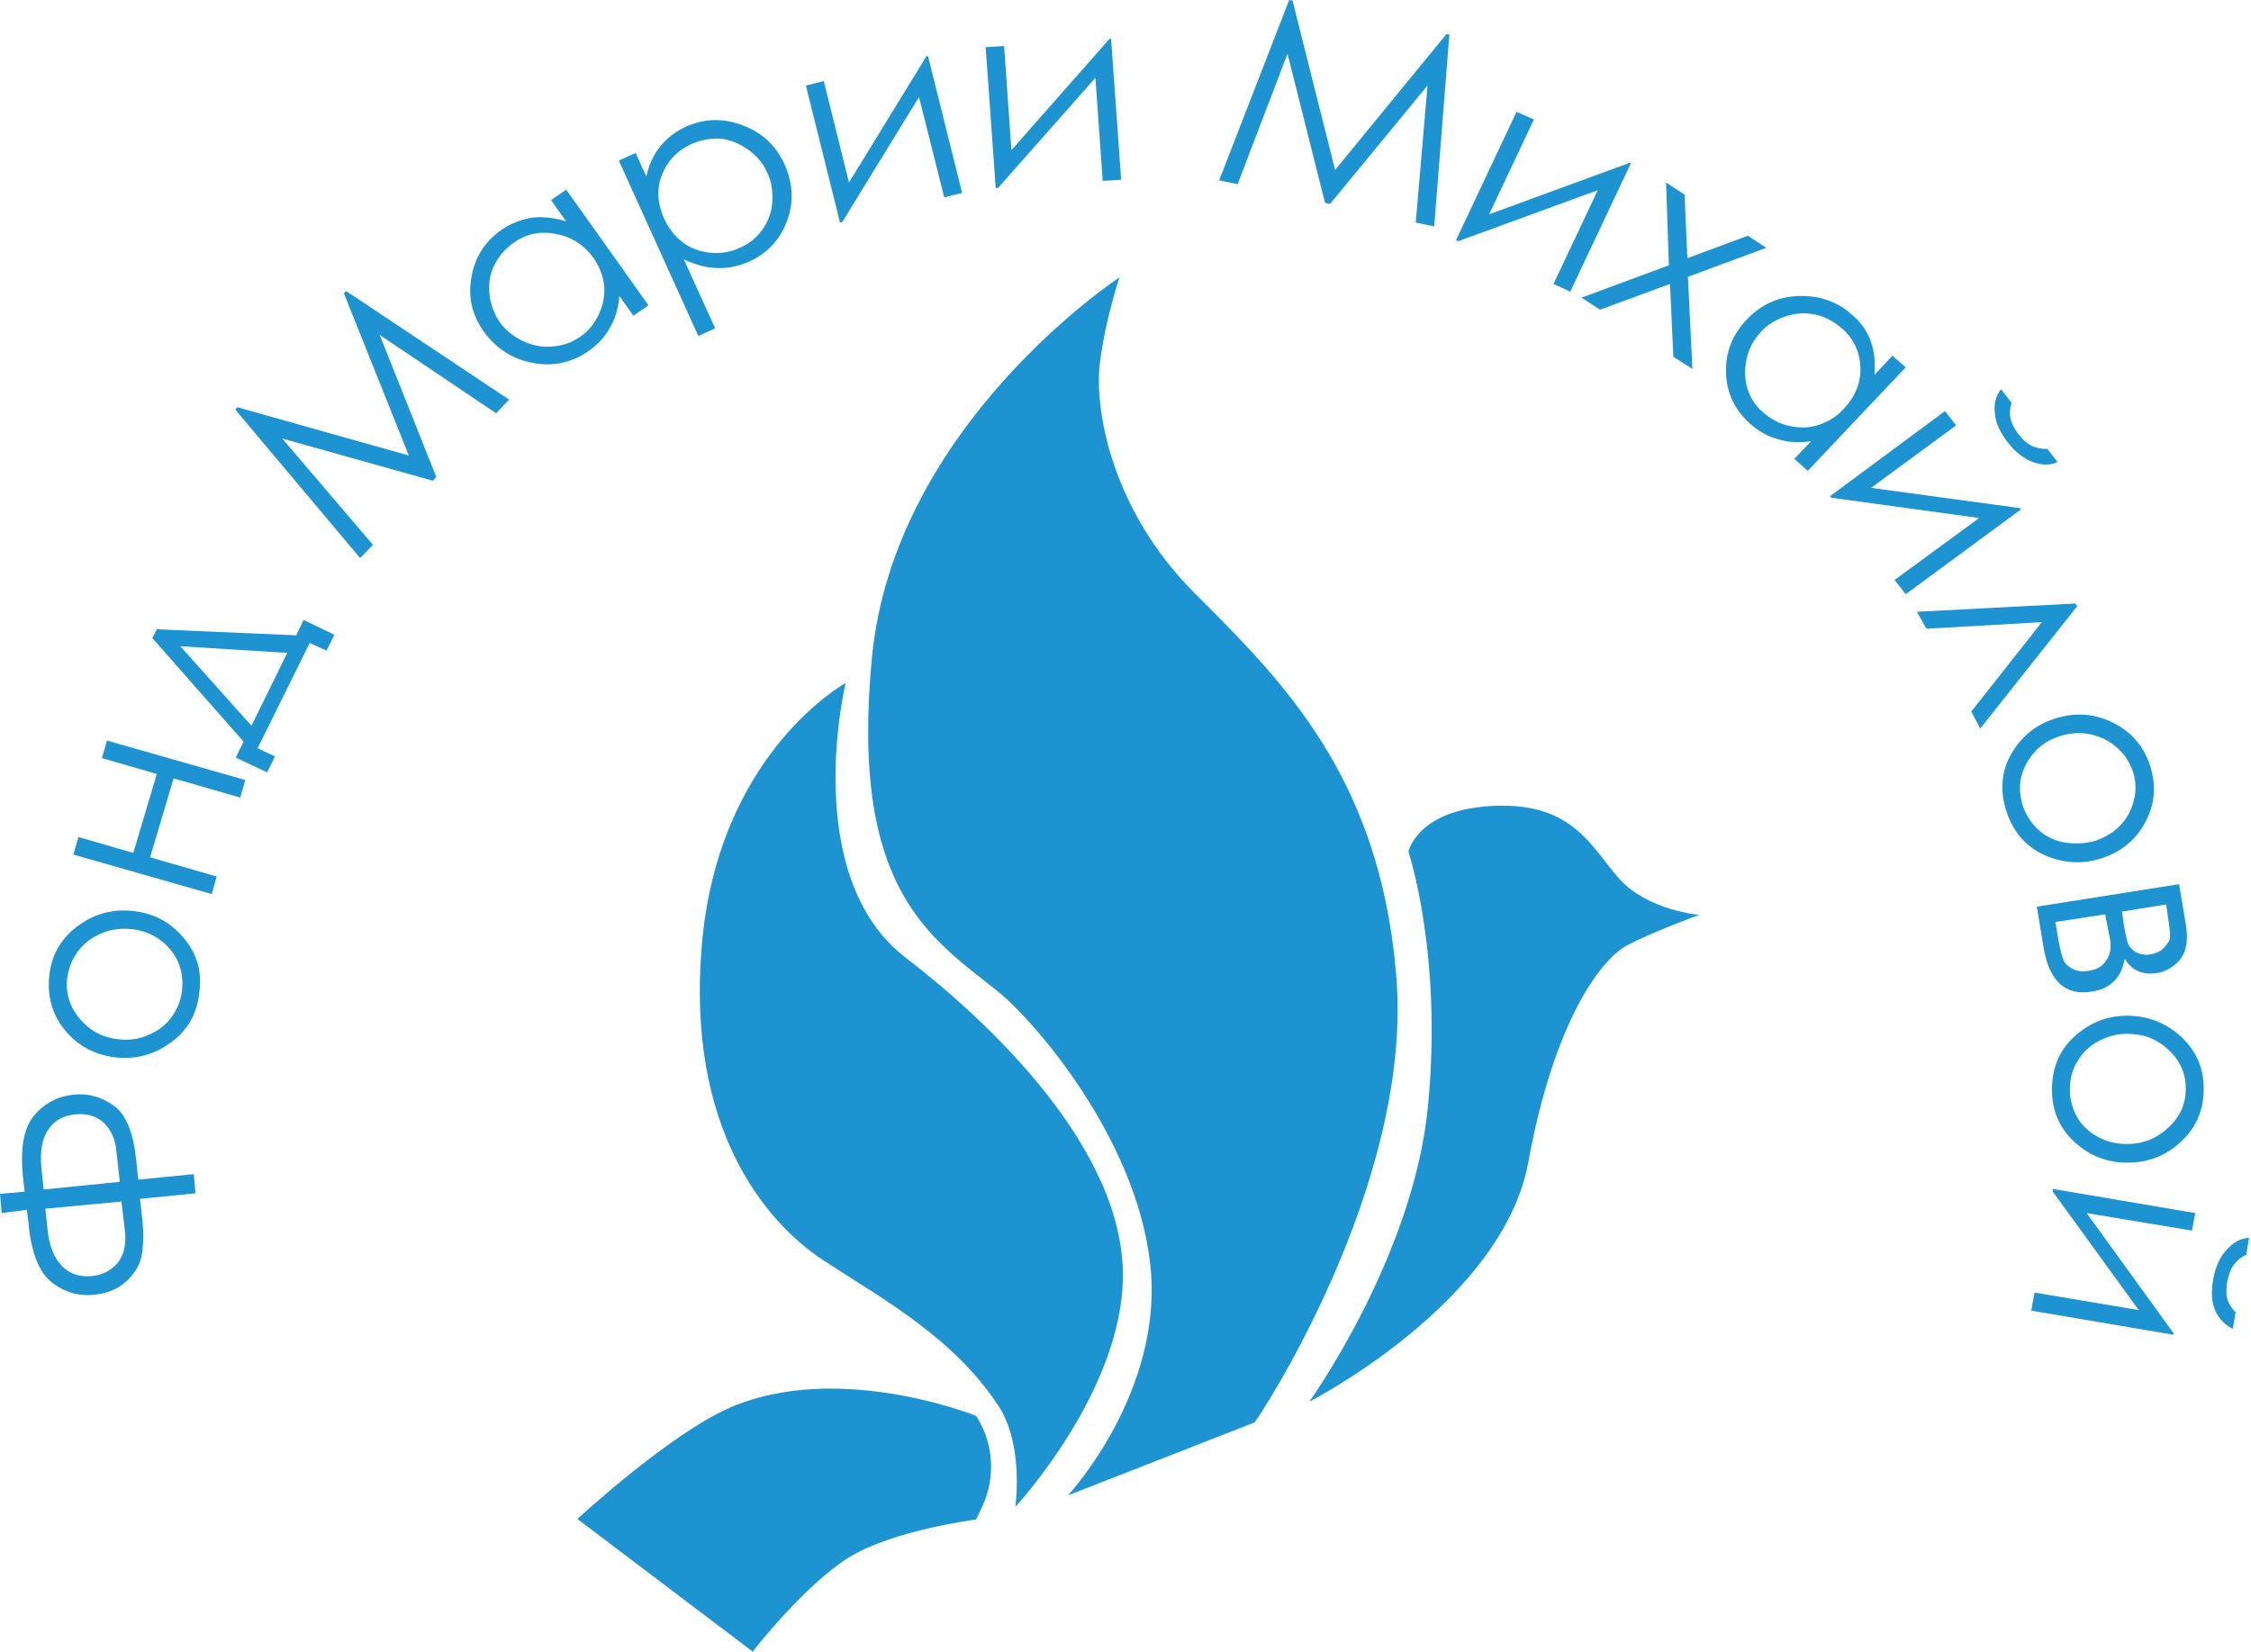
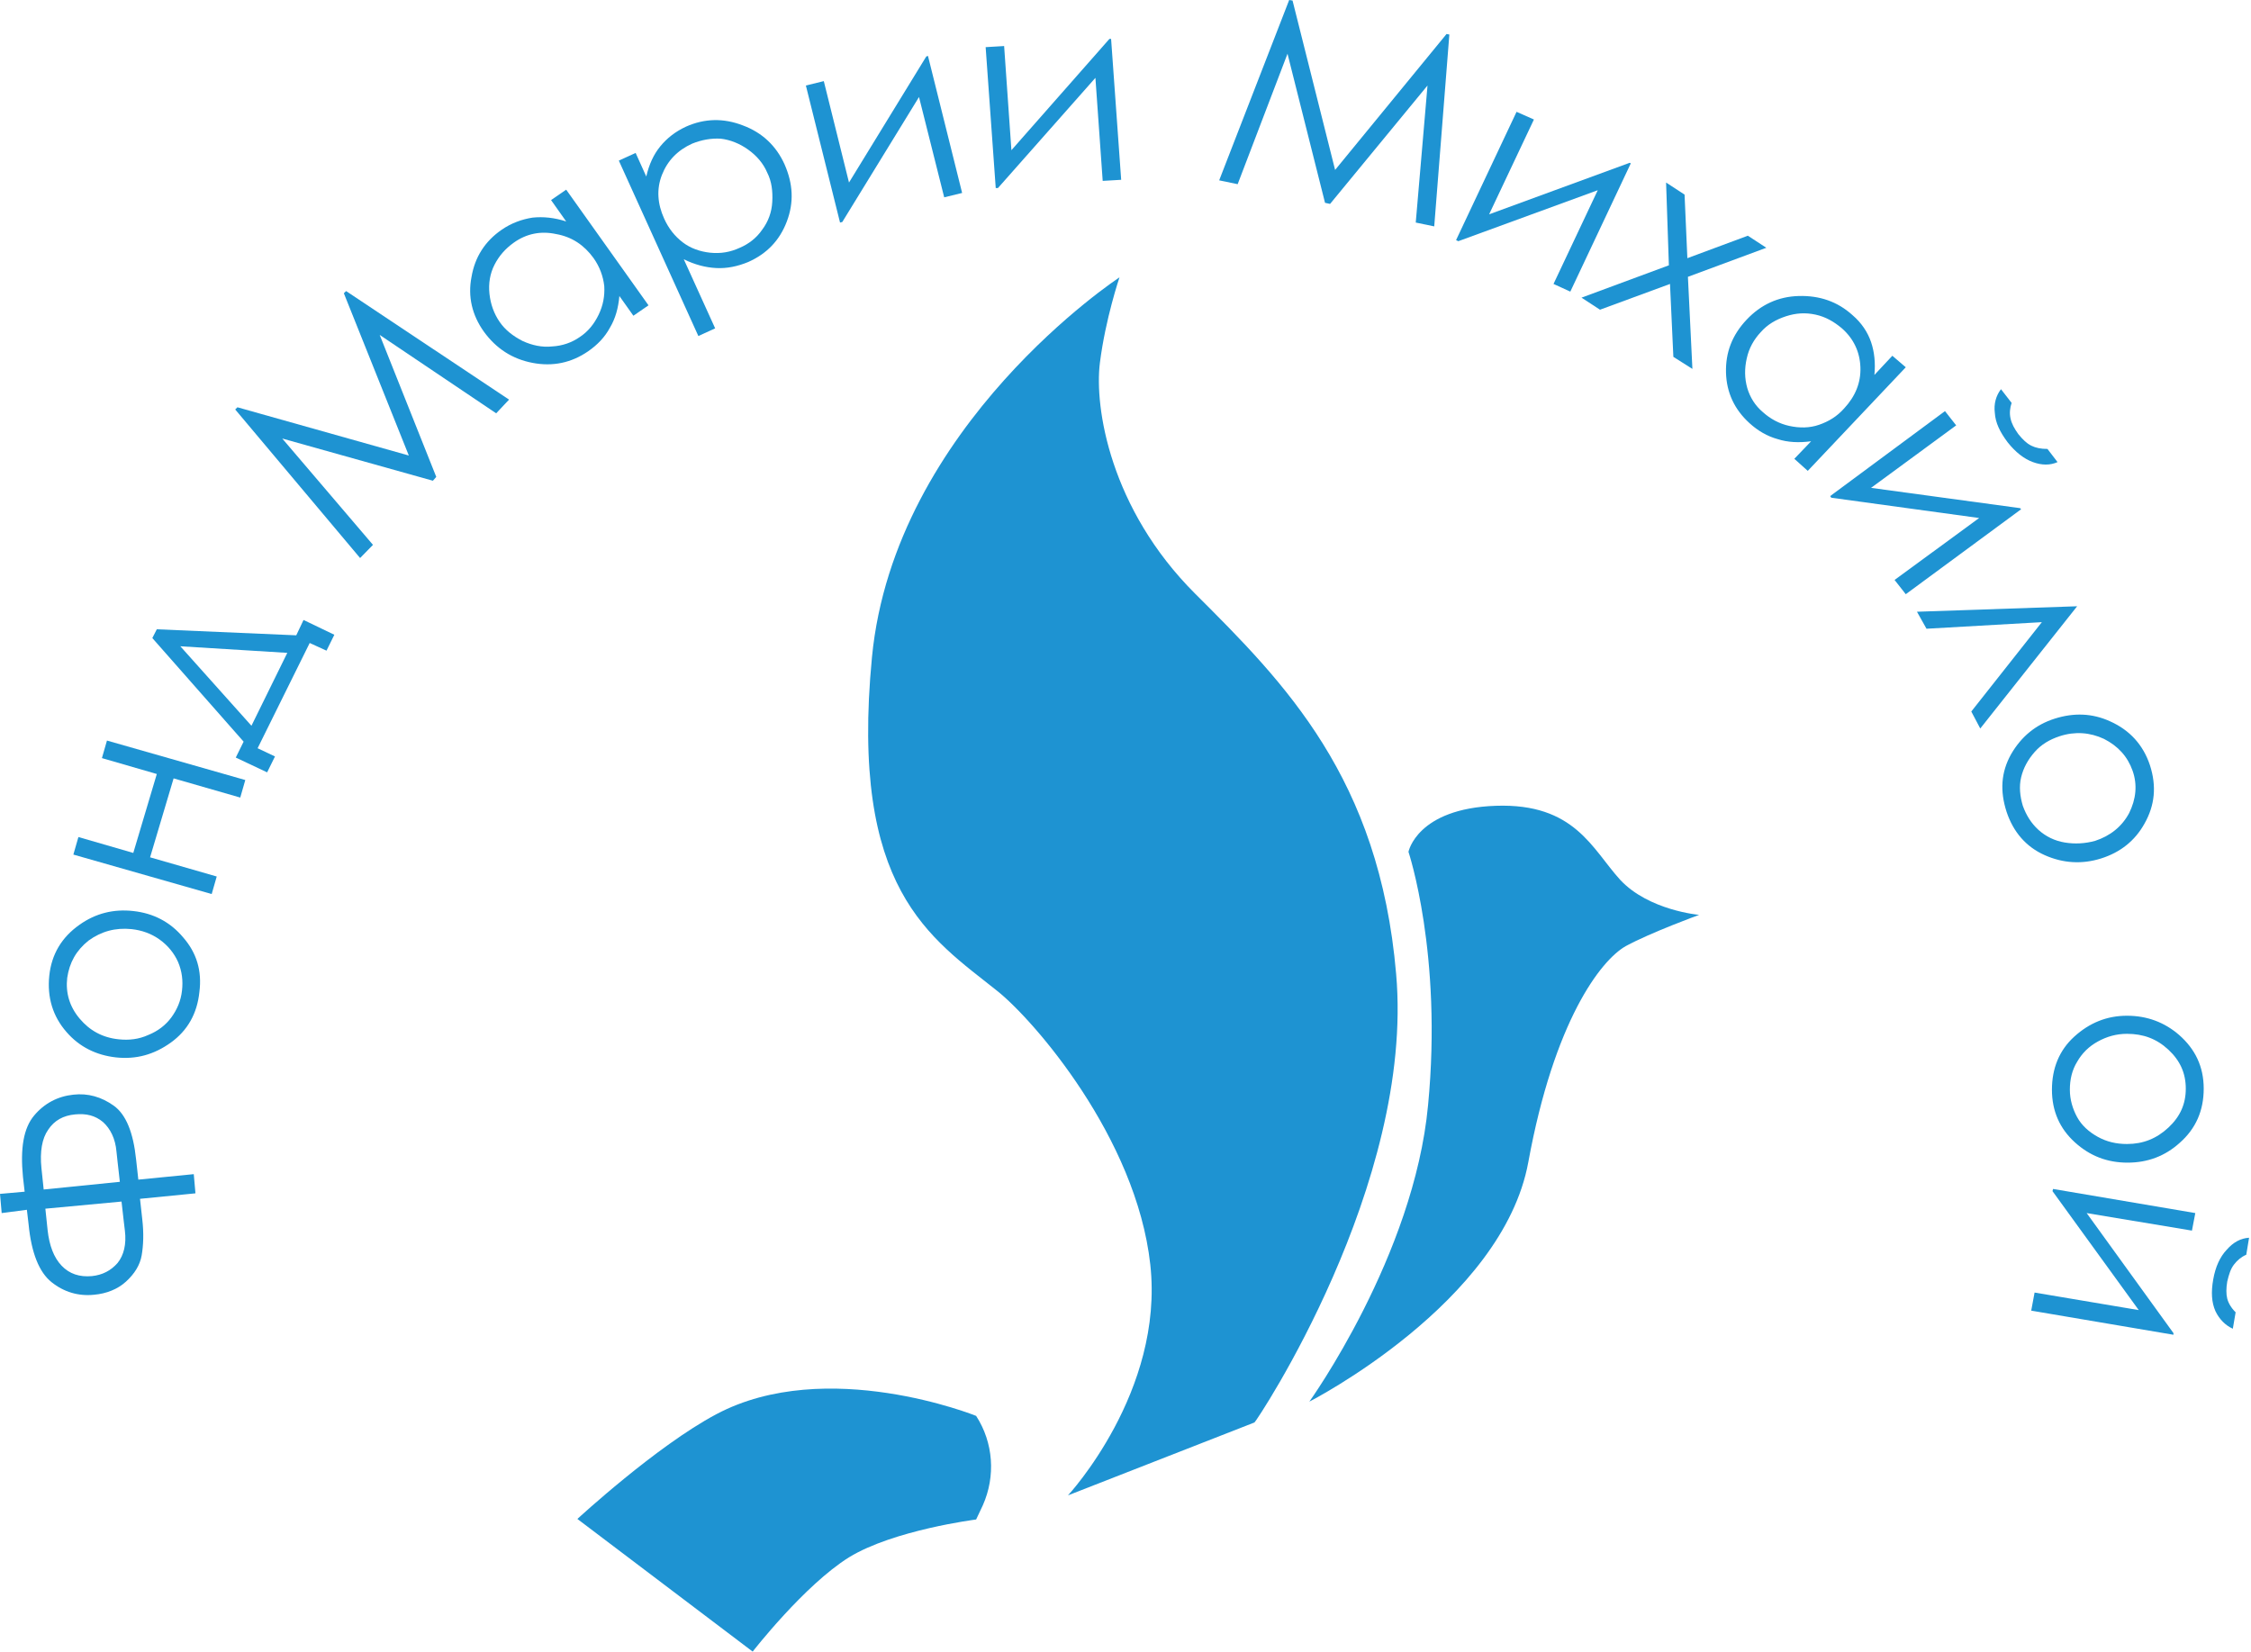
<svg xmlns="http://www.w3.org/2000/svg" width="958" height="703" viewBox="0 0 958 703" fill="none">
  <path d="M594.185 414.614C587.035 331.084 546.755 290.72 508.621 252.688C472.393 216.523 465.719 173.358 468.102 154.459C470.486 135.56 476.444 118.061 476.444 118.061C476.444 118.061 380.631 180.825 371.098 279.753C361.564 378.682 395.885 398.981 424.486 421.847C439.74 433.979 483.595 484.144 489.553 538.274C495.512 592.405 454.517 636.503 454.517 636.503L533.885 605.471C534.6 605.238 602.05 504.209 594.185 414.614Z" fill="#1E93D2" />
  <path d="M689.522 374.482C677.605 361.416 670.216 341.817 636.61 342.984C603.004 344.15 599.429 362.583 599.429 362.583C599.429 362.583 613.967 405.981 607.771 470.378C601.812 534.541 557.242 596.605 557.242 596.605C557.242 596.605 639.47 554.607 650.434 494.643C661.397 434.68 681.18 408.781 691.905 402.714C702.63 396.881 723.128 389.415 723.128 389.415C723.128 389.415 701.677 387.548 689.522 374.482Z" fill="#1E93D2" />
-   <path d="M477.875 544.107C478.828 489.043 420.434 434.446 385.398 407.614C340.113 372.615 359.896 290.719 359.896 290.719C359.896 290.719 305.315 320.584 298.642 402.947C292.207 479.477 325.098 519.842 350.362 536.408C375.626 552.974 405.657 569.073 424.963 598.471C435.926 615.271 432.113 641.403 432.113 641.403C432.113 641.403 477.16 592.872 477.875 544.107Z" fill="#1E93D2" />
  <path d="M304.839 601.971C279.336 615.504 245.73 646.536 245.73 646.536L320.331 703C320.331 703 342.258 674.768 361.326 662.868C380.393 651.202 415.429 646.769 415.429 646.769L418.289 640.703C423.771 628.337 422.818 614.104 415.429 602.671C415.429 602.671 351.792 577.006 304.839 601.971Z" fill="#1E93D2" />
  <path d="M0.715 516.342L0 508.176L10.487 507.242L9.772 500.943C8.58 488.81 10.01 480.177 14.539 474.811C18.829 469.678 24.549 466.644 31.223 465.944C37.42 465.244 43.14 466.878 48.383 470.611C53.627 474.344 56.725 482.044 57.917 493.476L58.87 502.109L82.466 499.776L83.181 507.942L59.585 510.276L60.539 518.909C61.254 524.975 61.015 530.108 60.3 534.308C59.585 538.508 57.202 542.241 53.627 545.507C50.052 548.774 45.285 550.64 40.041 551.107C33.368 551.807 27.171 549.94 21.927 545.741C16.684 541.541 13.347 533.375 12.155 521.008L11.44 514.942L0.715 516.342ZM18.591 506.309L51.005 503.043L50.052 494.643L49.575 490.21C49.098 484.61 46.953 480.41 43.855 477.611C40.518 474.811 36.705 473.877 31.938 474.344C26.933 474.811 23.119 476.911 20.497 480.877C17.876 484.61 16.922 490.21 17.637 497.21L18.591 506.309ZM19.306 514.475L20.259 523.575C20.974 530.108 22.881 535.241 26.218 538.741C29.554 542.241 33.844 543.641 39.088 543.174C43.617 542.707 47.192 540.841 50.052 537.574C52.673 534.308 53.865 529.641 53.15 523.808L52.673 519.842L51.72 511.442L19.306 514.475Z" fill="#1E93D2" />
  <path d="M20.974 415.314C21.927 406.214 26.218 398.981 33.844 393.615C40.756 388.715 48.383 386.848 56.725 387.782C65.305 388.715 72.456 392.448 77.938 398.981C83.658 405.514 86.041 413.214 84.85 422.313C83.896 431.413 79.844 438.646 72.694 443.779C65.544 448.912 57.917 451.012 49.337 450.079C40.995 449.145 33.844 445.646 28.363 439.346C22.404 432.579 20.021 424.413 20.974 415.314ZM28.601 416.247C27.886 422.547 29.554 428.38 33.844 433.513C38.135 438.646 43.617 441.679 50.528 442.379C54.819 442.846 59.109 442.379 63.16 440.512C67.212 438.879 70.549 436.313 72.933 433.046C75.316 429.78 76.984 426.046 77.461 421.613C77.938 417.414 77.461 413.447 75.793 409.481C74.124 405.747 71.502 402.481 67.927 399.914C64.352 397.348 60.3 395.948 56.01 395.481C49.098 394.781 43.14 396.415 37.658 400.381C32.414 404.581 29.554 409.714 28.601 416.247Z" fill="#1E93D2" />
  <path d="M73.886 331.317L63.876 364.916L92.238 373.082L90.093 380.548L31.223 363.749L33.368 356.283L56.725 363.049L66.736 329.451L43.378 322.685L45.523 315.218L104.394 332.017L102.248 339.484L73.886 331.317Z" fill="#1E93D2" />
  <path d="M103.679 315.685L64.829 271.587L66.736 267.854L126.083 270.421L129.181 263.888L142.29 270.187L138.953 276.954L131.803 273.687L109.637 318.485L117.026 321.985L113.689 328.751L100.342 322.452L103.679 315.685ZM76.746 275.087L107.015 308.919L122.269 277.887L76.746 275.087Z" fill="#1E93D2" />
  <path d="M153.254 237.522L100.103 174.292L101.057 173.358L173.989 193.891L146.342 124.827L147.295 123.894L216.652 170.092L211.171 175.925L161.596 142.56L185.668 202.99L184.238 204.624L120.124 186.658L158.735 231.922L153.254 237.522Z" fill="#1E93D2" />
  <path d="M240.963 80.729L275.999 129.96L269.564 134.393L263.606 125.994C263.129 131.127 261.937 135.56 259.554 139.526C257.409 143.493 254.31 146.759 250.258 149.559C243.108 154.459 235.243 156.092 226.663 154.459C218.082 152.826 211.171 148.392 205.927 141.159C200.922 134.16 199.015 126.227 200.683 117.827C202.114 109.428 206.404 102.661 213.554 97.761C217.606 94.962 222.134 93.328 226.663 92.628C231.191 92.162 235.958 92.628 240.963 94.262L234.528 85.162L240.963 80.729ZM218.559 103.361C214.984 105.928 212.362 108.961 210.455 112.694C208.549 116.427 207.834 120.627 208.31 125.06C208.787 129.493 210.217 133.46 212.601 136.96C214.984 140.46 218.321 143.026 222.373 145.126C226.424 146.993 230.714 147.926 235.005 147.459C239.295 147.226 243.347 145.826 246.683 143.493C250.258 141.159 252.88 137.893 254.787 133.926C256.694 129.96 257.409 125.994 257.17 121.794C256.694 117.594 255.264 113.627 252.642 109.894C248.59 104.295 243.347 100.795 236.673 99.628C230.238 98.228 224.041 99.395 218.559 103.361Z" fill="#1E93D2" />
  <path d="M263.367 68.364L270.518 65.097L275.046 75.13C276.238 69.997 278.144 65.797 281.005 62.297C283.865 58.797 287.44 55.998 291.968 53.898C299.834 50.398 307.937 50.164 316.279 53.431C324.383 56.464 330.341 62.064 333.916 69.997C337.491 78.163 337.968 86.096 334.87 94.262C331.771 102.429 326.289 108.028 318.424 111.528C313.896 113.395 309.367 114.328 304.839 114.095C300.31 113.861 295.782 112.695 291.015 110.362L304.362 139.76L297.212 143.027L263.367 68.364ZM294.59 61.131C288.393 63.931 284.103 68.364 281.72 74.43C279.336 80.496 279.813 86.796 282.673 93.096C284.58 97.296 287.201 100.562 290.538 103.129C293.875 105.695 297.927 107.095 302.217 107.562C306.745 108.028 310.797 107.328 314.849 105.462C318.663 103.829 321.999 101.262 324.383 97.762C327.004 94.262 328.434 90.296 328.673 85.863C328.911 81.43 328.434 77.23 326.528 73.497C324.859 69.53 321.999 66.264 318.424 63.697C314.849 61.131 310.797 59.497 306.745 59.031C302.694 58.797 298.642 59.497 294.59 61.131Z" fill="#1E93D2" />
  <path d="M350.6 34.532L361.326 77.697L394.217 24.033L394.932 23.799L409.471 82.13L401.844 83.996L391.118 41.298L358.466 94.496L357.512 94.729L342.973 36.399L350.6 34.532Z" fill="#1E93D2" />
  <path d="M427.346 19.599L430.445 63.93L472.154 16.566H472.869L477.159 76.53L469.294 76.996L466.196 33.132L424.724 80.03H423.771L419.481 20.066L427.346 19.599Z" fill="#1E93D2" />
  <path d="M518.869 76.763L548.662 0L550.092 0.233L568.206 72.33L615.636 14.466L616.828 14.699L610.392 96.362L602.527 94.729L607.532 36.398L566.061 86.796L563.916 86.329L547.947 22.866L526.735 78.396L518.869 76.763Z" fill="#1E93D2" />
  <path d="M652.817 50.865L633.75 91.229L693.574 69.297L694.05 69.53L668.309 124.128L661.159 120.861L679.988 80.963L620.641 102.662L619.688 102.196L645.429 47.598L652.817 50.865Z" fill="#1E93D2" />
  <path d="M709.066 77.697L716.931 82.83L718.123 109.895L743.864 100.329L751.729 105.462L718.361 117.828L720.268 157.026L712.164 151.893L710.734 120.861L680.941 131.828L673.076 126.694L710.257 112.928L709.066 77.697Z" fill="#1E93D2" />
  <path d="M811.076 156.326L769.366 200.424L763.646 195.291L770.796 187.824C765.553 188.524 760.786 188.291 756.496 186.891C752.206 185.725 748.154 183.391 744.579 180.125C738.143 174.292 734.807 167.059 734.568 158.659C734.33 150.026 737.19 142.56 743.387 136.027C749.345 129.727 756.734 126.227 765.553 125.994C774.371 125.761 781.998 128.327 788.433 134.16C792.247 137.427 794.869 141.393 796.299 145.593C797.729 149.793 798.205 154.459 797.729 159.592L805.356 151.426L811.076 156.326ZM783.905 139.76C780.568 136.96 776.993 134.86 772.703 133.927C768.413 132.994 764.361 133.227 760.071 134.627C755.781 136.027 752.206 138.127 749.345 141.393C746.485 144.426 744.34 148.16 743.387 152.593C742.434 156.793 742.434 160.992 743.625 165.192C744.817 169.159 746.962 172.658 750.299 175.458C753.397 178.258 757.211 180.358 761.501 181.291C765.791 182.225 770.081 182.225 774.133 180.825C778.185 179.425 781.76 177.325 784.858 173.825C789.625 168.692 792.009 162.859 791.77 156.326C791.532 149.793 788.91 144.193 783.905 139.76Z" fill="#1E93D2" />
  <path d="M832.527 181.058L796.299 207.657L859.698 216.29L860.174 216.757L811.076 252.922L806.309 246.855L842.299 220.49L779.376 211.857L778.9 211.157L827.76 174.992L832.527 181.058ZM851.594 165.659L856.122 171.492C855.407 173.592 855.169 175.925 855.646 178.025C856.122 180.358 857.314 182.458 858.983 184.792C860.889 187.125 862.558 188.758 864.464 189.691C866.371 190.625 868.516 191.091 871.376 191.091L875.666 196.691C872.568 198.091 868.993 198.091 865.179 196.691C861.366 195.291 857.791 192.491 854.454 188.291C851.117 183.858 849.211 179.892 848.972 175.692C848.496 171.959 849.449 168.459 851.594 165.659Z" fill="#1E93D2" />
-   <path d="M842.775 310.086L838.962 302.853L868.993 264.821L819.894 267.621L815.843 260.388L883.293 256.888L884.008 258.055L842.775 310.086Z" fill="#1E93D2" />
+   <path d="M842.775 310.086L838.962 302.853L868.993 264.821L819.894 267.621L815.843 260.388L884.008 258.055L842.775 310.086Z" fill="#1E93D2" />
  <path d="M914.993 325.718C917.853 334.584 917.138 342.75 912.609 350.683C908.558 357.916 902.361 362.816 894.257 365.383C886.153 367.949 878.05 367.483 870.185 363.983C862.319 360.483 856.837 354.183 853.977 345.55C851.117 336.684 851.594 328.751 855.884 321.051C860.174 313.585 866.371 308.452 874.475 305.886C882.578 303.319 890.444 303.552 898.07 307.052C906.412 310.785 912.133 317.085 914.993 325.718ZM907.604 328.051C905.459 321.985 901.407 317.552 895.449 314.518C889.49 311.719 883.055 311.252 876.62 313.352C872.33 314.752 868.755 316.852 865.894 320.118C863.034 323.385 861.128 326.885 860.174 330.851C859.221 334.817 859.698 339.017 860.889 342.984C862.319 346.95 864.464 350.45 867.563 353.25C870.661 356.05 874.475 357.916 878.765 358.616C883.055 359.316 887.345 359.083 891.635 357.916C898.071 355.816 903.076 351.85 906.174 346.017C909.034 340.184 909.749 334.118 907.604 328.051Z" fill="#1E93D2" />
-   <path d="M869.708 403.181L866.848 385.915L927.387 376.349L930.247 393.382C931.438 399.915 930.485 404.814 928.102 408.081C925.48 411.347 922.143 413.447 918.091 414.147C911.894 415.081 907.366 413.214 904.267 408.081C902.837 416.247 898.071 420.914 890.205 422.08C879.003 423.947 872.091 417.647 869.708 403.181ZM895.925 389.182L874.713 392.448L876.143 400.615C876.858 404.581 877.573 407.148 878.288 408.781C879.003 410.414 880.433 411.581 882.34 412.514C884.247 413.447 886.392 413.681 889.014 413.214C892.35 412.747 894.734 411.347 896.402 408.781C898.071 406.448 898.547 403.648 898.071 400.148L895.925 389.182ZM921.905 384.982L903.076 388.015L903.791 392.915C904.506 397.348 905.221 400.381 905.697 401.781C906.412 403.181 907.366 404.348 909.034 405.281C910.703 406.214 912.848 406.681 915.231 406.214C917.853 405.748 919.76 404.814 921.19 403.181C922.62 401.548 923.573 400.148 923.573 398.748C923.573 397.348 923.335 394.315 922.62 390.115L921.905 384.982Z" fill="#1E93D2" />
  <path d="M937.874 463.379C937.874 472.711 934.537 480.411 927.625 486.477C921.428 492.077 914.039 494.877 905.459 494.877C896.879 494.877 889.49 492.077 883.055 486.244C876.62 480.411 873.283 472.945 873.283 463.845C873.283 454.746 876.381 447.046 882.817 441.213C889.252 435.38 896.64 432.347 905.221 432.347C913.801 432.347 921.19 435.147 927.387 440.513C934.298 446.579 937.874 454.046 937.874 463.379ZM930.247 463.379C930.247 456.846 927.863 451.479 922.858 446.813C917.853 442.146 912.133 440.046 905.221 440.046C900.692 440.046 896.641 441.213 892.827 443.313C889.014 445.413 886.153 448.213 884.008 451.946C881.863 455.446 880.91 459.412 880.91 463.845C880.91 468.045 882.102 472.011 884.008 475.511C885.915 479.011 889.014 481.811 892.827 483.911C896.641 486.011 900.692 486.944 905.221 486.944C912.133 486.944 917.853 484.611 922.858 479.944C927.863 475.278 930.247 469.912 930.247 463.379Z" fill="#1E93D2" />
  <path d="M932.868 523.809L888.06 516.342L925.003 567.44V568.14L864.464 557.874L865.894 550.174L910.226 557.64L873.521 507.009L873.76 506.076L934.298 516.342L932.868 523.809ZM957.179 526.842L955.987 534.075C953.842 535.008 952.174 536.408 950.744 538.275C949.314 540.141 948.599 542.474 947.884 545.508C947.407 548.308 947.407 550.874 947.884 552.741C948.361 554.607 949.552 556.707 951.459 558.574L950.267 565.573C947.169 564.173 944.547 561.607 942.879 558.107C941.21 554.374 940.972 549.941 941.925 544.574C942.879 539.208 944.785 535.008 947.646 531.975C950.506 528.708 953.604 527.075 957.179 526.842Z" fill="#1E93D2" />
</svg>